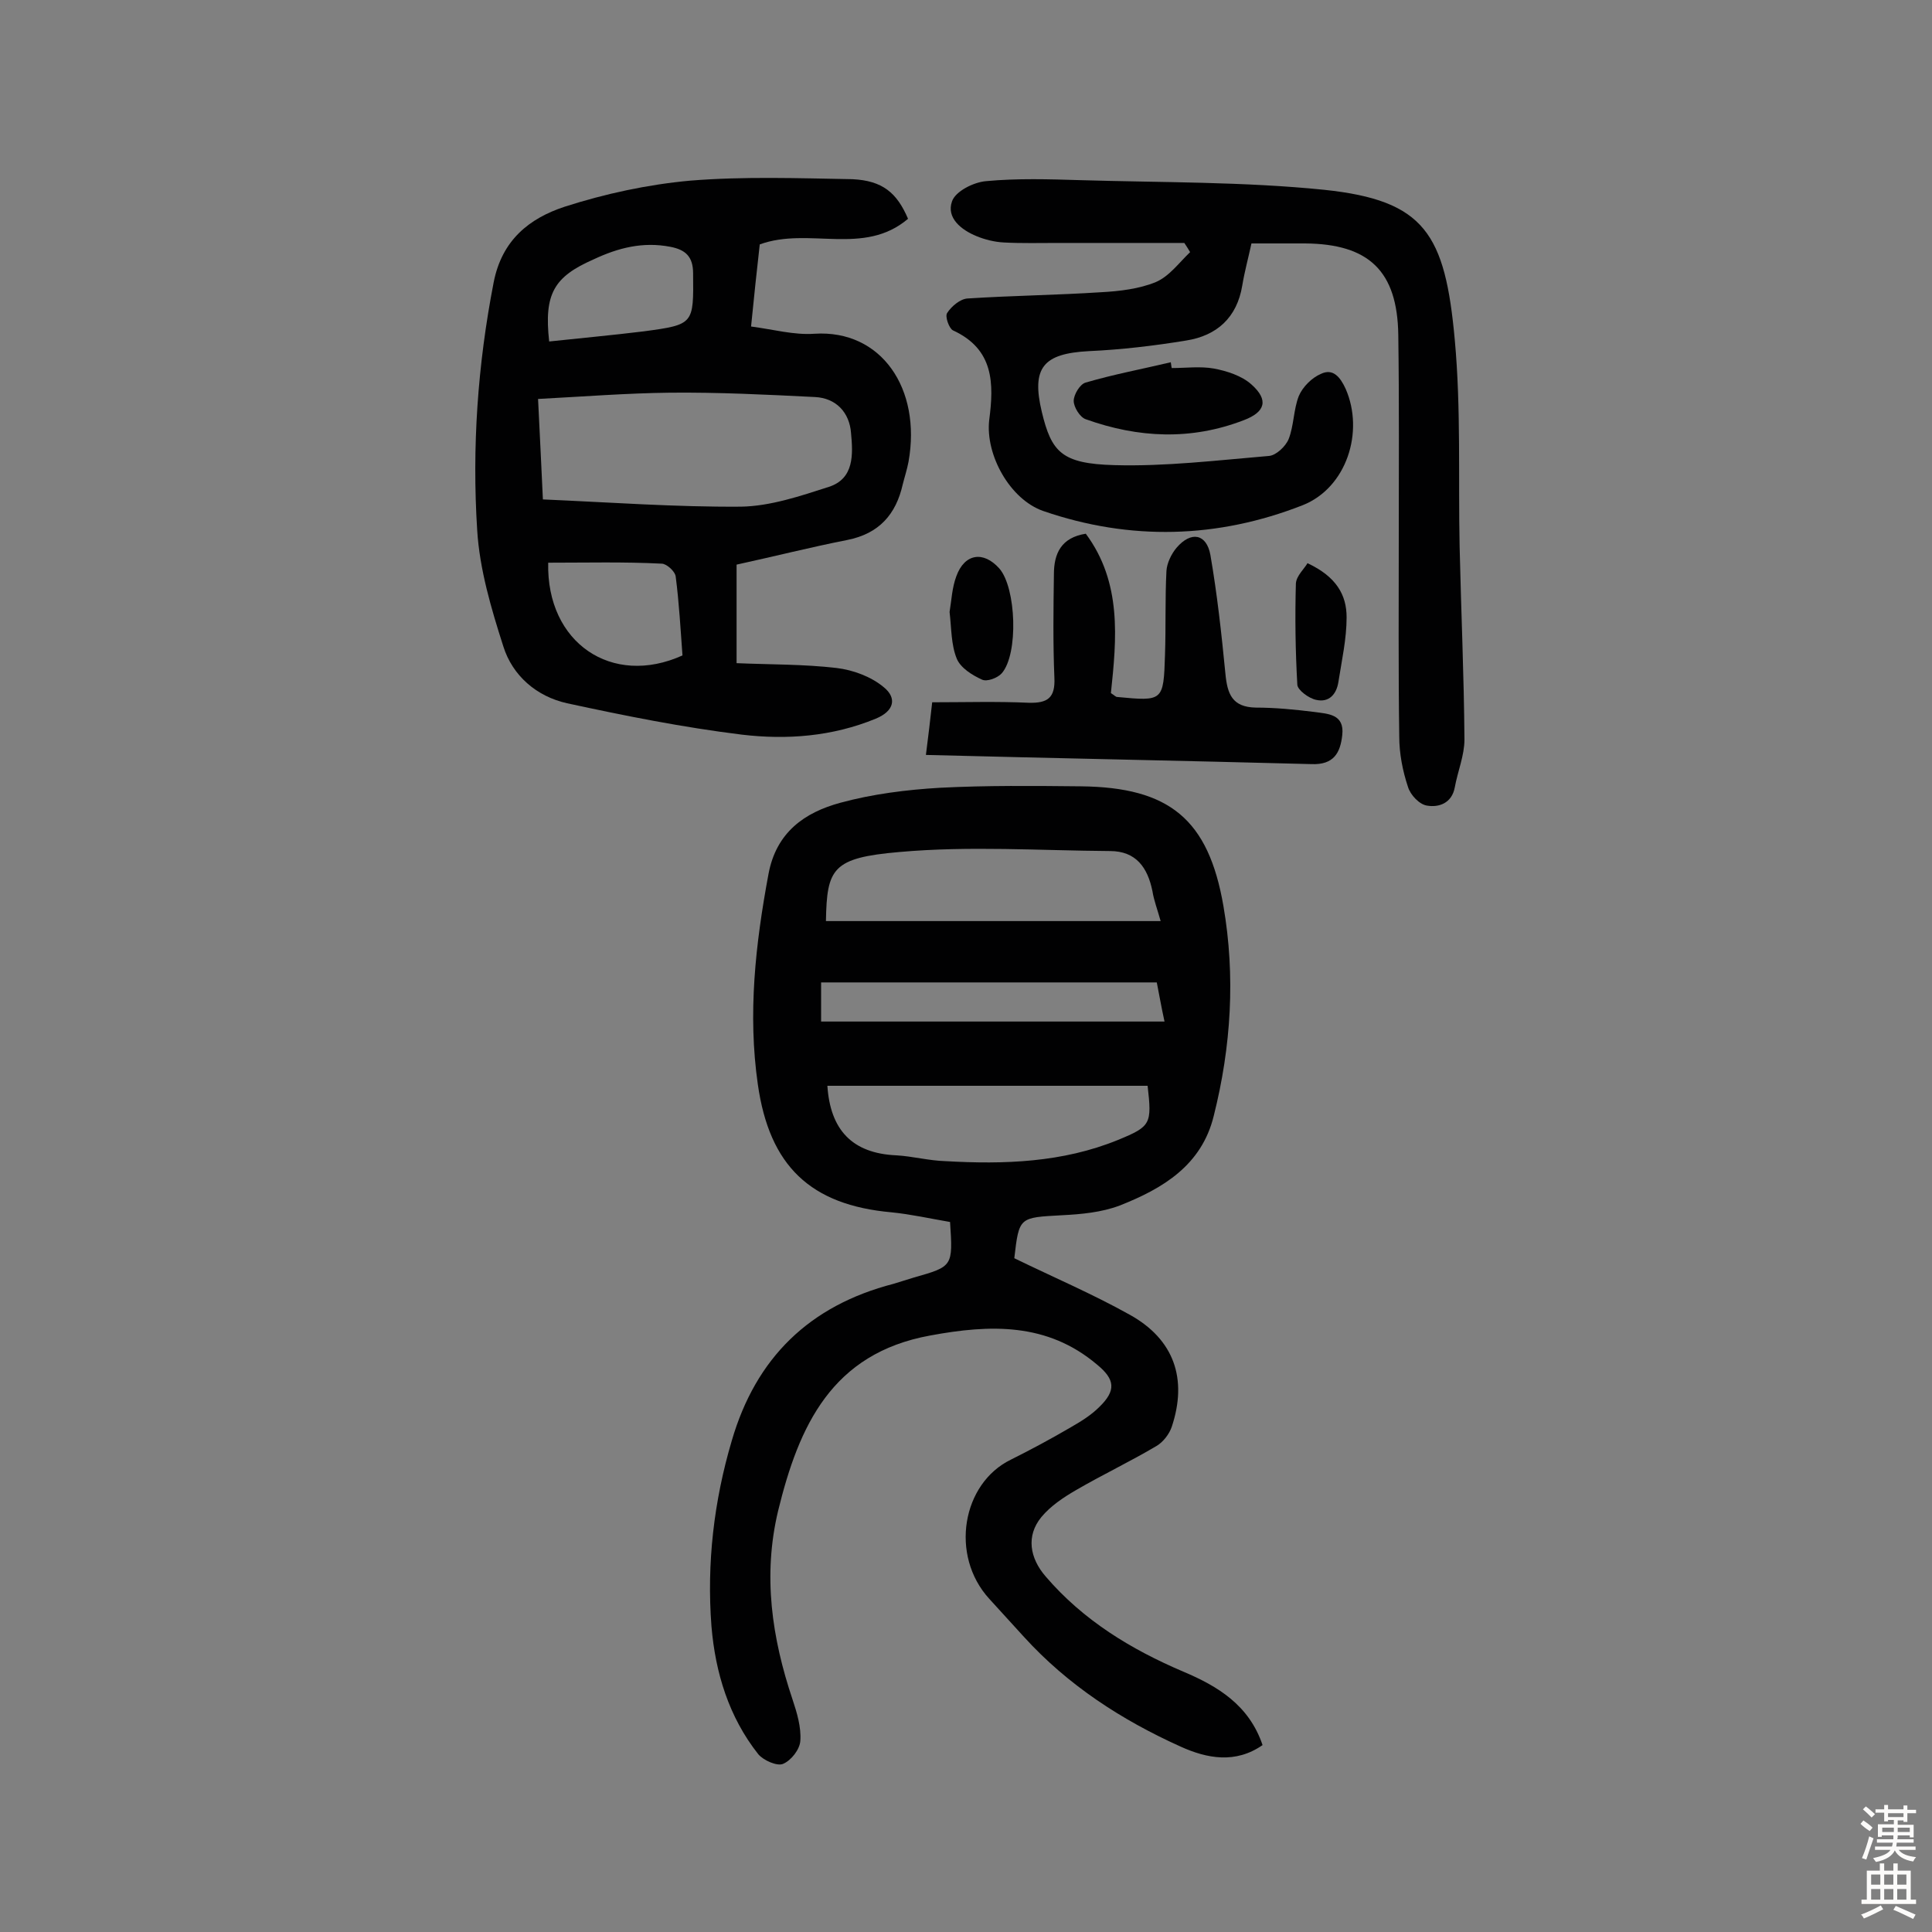
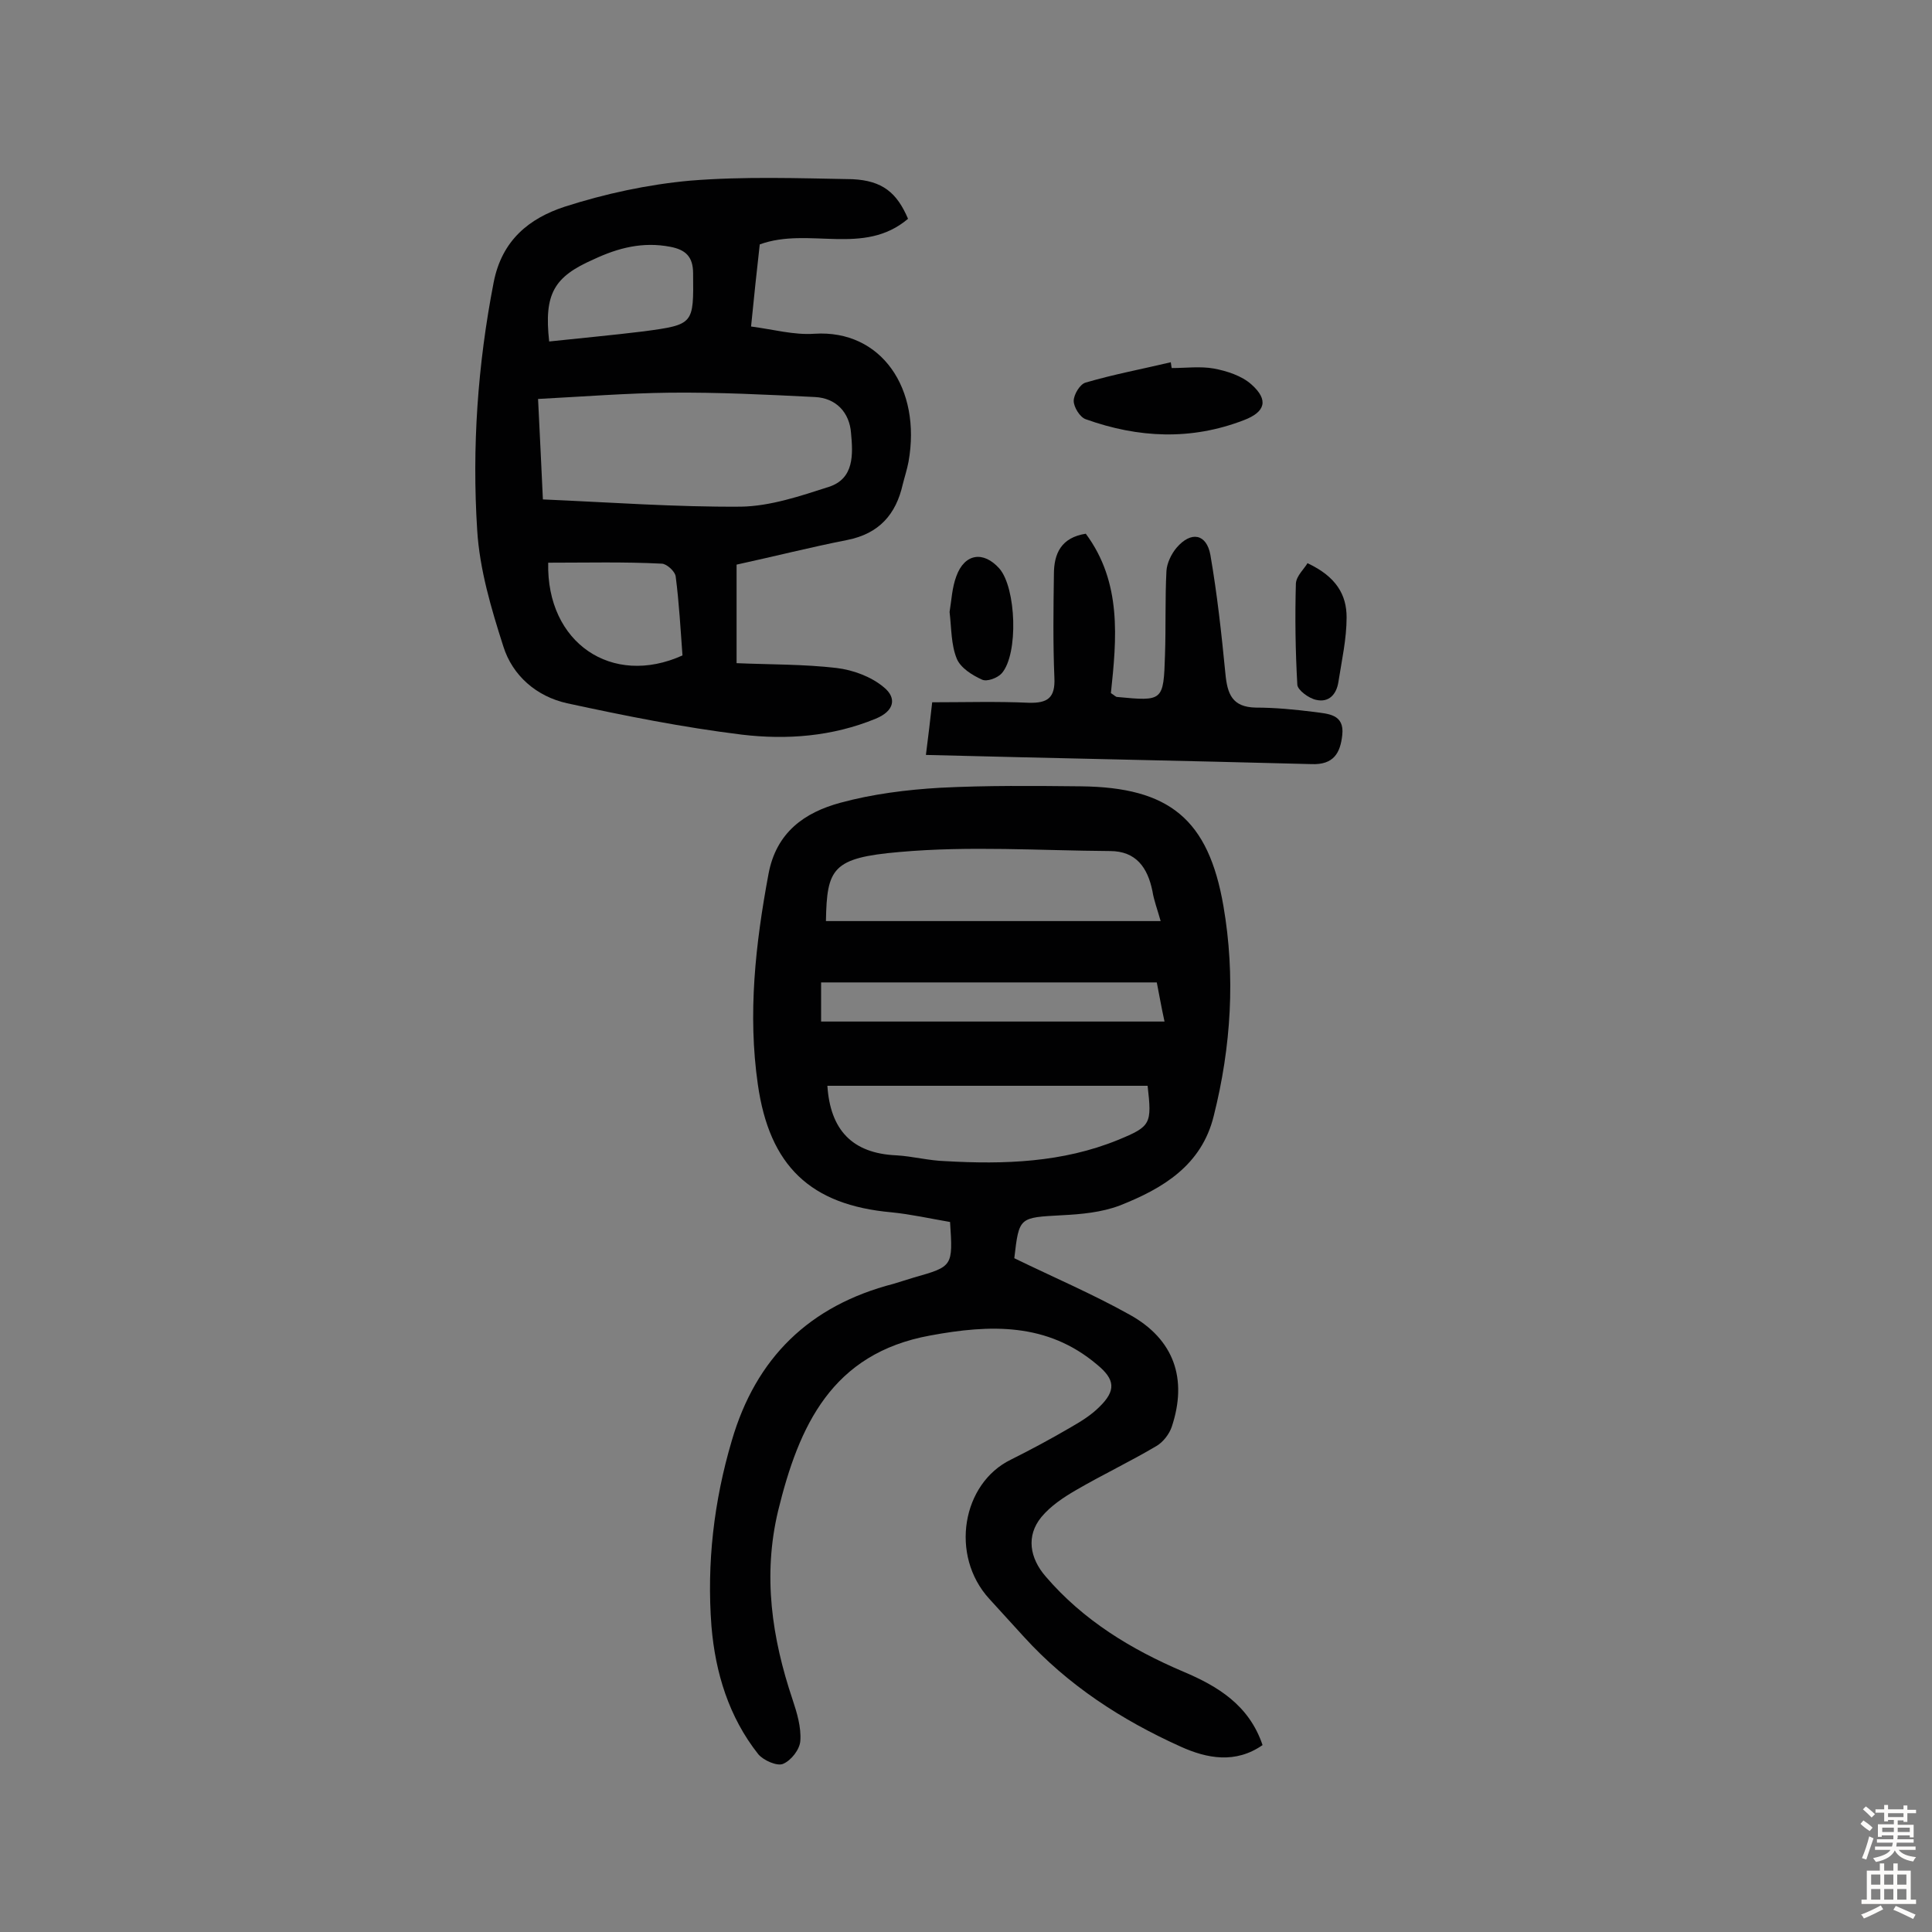
<svg xmlns="http://www.w3.org/2000/svg" enable-background="new 0 0 400 400" viewBox="0 0 400 400">
  <rect x="0" y="0" width="400" height="400" fill="#808080" stroke="none" />
  <g fill="#010102">
    <path d="m196.7 253c-4.1-.7-8.1-1.6-12.1-2-16.8-1.5-25.3-9.6-27.7-26.5-2.1-14.6-.5-29 2.2-43.5 1.6-8.7 7.5-12.8 14.9-14.8 6.6-1.8 13.7-2.7 20.6-3.1 9.7-.5 19.5-.4 29.2-.3 18.3.2 26.4 6.8 29.5 24.8 2.5 14.5 1.6 29.1-2 43.4-2.5 10.3-10.6 15.1-19.5 18.6-3.7 1.4-7.9 1.8-11.9 2-8.9.5-8.9.3-9.9 8.9 8 3.9 16.2 7.4 23.9 11.7 9.2 5.1 12 13.3 8.7 23.2-.5 1.5-1.8 3.2-3.2 4-5.4 3.2-11.1 5.9-16.6 9.1-2.6 1.5-5.3 3.3-7.2 5.6-3.2 3.9-2.4 8.5.9 12.3 7.8 9.1 17.7 15.1 28.5 19.7 7.1 3 13.6 6.9 16.4 15.2-5.6 3.9-11.5 2.8-17 .3-12.2-5.5-23.3-12.7-32.4-22.7-2.4-2.6-4.8-5.3-7.2-7.9-8.2-9-5.6-23.9 4.5-28.8 4.2-2.1 8.3-4.3 12.4-6.7 2.1-1.2 4.2-2.5 5.9-4.2 3.5-3.4 3.3-5.7-.5-8.8-10.3-8.7-22.1-8.3-34.5-6-20.4 3.7-27.2 18.7-31.5 36.3-3.2 13.4-1.3 26.3 3 39.1.9 2.7 1.8 5.7 1.6 8.5-.1 1.8-1.9 4.1-3.6 4.8-1.2.5-4-.7-5.1-2-6.1-7.7-8.9-16.9-9.7-26.5-1-13 .5-25.9 4.2-38.4 5-17.2 16.1-28 33.5-32.5 1.4-.4 2.8-.9 4.2-1.3 8.1-2.3 8.1-2.3 7.5-11.5zm-25.7-62.3h69.3c-.7-2.5-1.4-4.3-1.7-6.2-1-4.9-3.4-8.3-8.8-8.3-14.5-.1-29.1-1.1-43.6.2-13.9 1.2-15 3.4-15.2 14.3zm.3 34.1c.6 9.1 5.1 14 14.3 14.4 3.4.2 6.7 1.1 10.1 1.2 12.2.7 24.3.3 35.8-4.4 6.8-2.8 7-3.3 6.1-11.2-22.1 0-44.1 0-66.3 0zm68.2-21.4c-23.4 0-46.5 0-69.5 0v8.1h71.1c-.7-3.2-1.1-5.6-1.6-8.1z" />
    <path d="m188 45.3c-9.2 7.8-20.5 1.6-30.7 5.3-.6 5.3-1.2 10.9-1.8 17 4.6.6 8.9 1.8 13.1 1.5 13.9-.9 22.2 11.4 19.5 26.5-.3 1.6-.8 3.1-1.2 4.7-1.4 6.2-4.9 10.2-11.5 11.5-7.6 1.5-15.1 3.4-22.9 5.1v20.4c6.9.3 13.9.2 20.7 1 3.4.4 7.2 1.8 9.8 4 2.7 2.2 2.2 4.9-1.7 6.5-9 3.7-18.4 4.4-27.7 3.3-12.2-1.5-24.2-3.9-36.2-6.5-6.3-1.4-11.3-5.7-13.2-11.8-2.5-7.8-4.9-15.9-5.4-24-1.1-17.2.1-34.3 3.4-51.3 1.7-8.8 7.4-13.3 14.7-15.7 8.4-2.7 17.2-4.6 26-5.4 11.1-.9 22.4-.5 33.6-.3 6.2.3 9.2 2.8 11.5 8.2zm-76.6 37.3c.4 7.7.7 14.7 1 20.8 13.9.6 27.5 1.6 41 1.5 6.1-.1 12.3-2.2 18.2-4.1 5.3-1.7 5-6.8 4.6-11.1-.3-4.3-3.1-7.3-7.5-7.5-10-.5-20-1-30-.9-8.9.1-17.8.8-27.3 1.3zm2.1 33.9c-.4 16.6 13.2 25.8 27.8 19.2-.4-5.4-.7-10.9-1.4-16.3-.1-1.1-1.9-2.7-2.9-2.7-7.8-.4-15.5-.2-23.5-.2zm.2-45.8c6.5-.7 13.1-1.3 19.6-2.1 10.4-1.4 10.3-1.5 10.2-12 0-3.5-1.6-4.9-4.7-5.5-5.7-1.1-10.8.2-15.9 2.6-8.2 3.6-10.3 7.1-9.2 17z" />
-     <path d="m245.2 50.3c-8.7 0-17.5 0-26.2 0-3.7 0-7.5.1-11.2-.1-1.9-.1-3.9-.6-5.6-1.3-3.2-1.3-6.3-3.8-5.1-7.2.7-2.1 4.5-4 7.1-4.2 6.4-.6 13-.4 19.5-.2 16.8.5 33.8.3 50.5 2 20.8 2.2 25 9.1 27 31.1 1.3 14.2.7 28.5 1 42.8.3 13.3.9 26.6 1 39.9 0 3.3-1.4 6.6-2 9.9s-3.3 4.2-5.7 3.8c-1.6-.2-3.5-2.2-4-3.9-1.1-3.3-1.8-6.9-1.8-10.4-.2-13.8-.1-27.6-.1-41.3 0-14 .1-27.9-.1-41.9-.2-13.2-6.1-18.8-19.3-18.9-3.6 0-7.1 0-11.1 0-.6 2.8-1.4 5.7-1.9 8.7-1.1 6.7-5.3 10.4-11.6 11.4-6.7 1.1-13.5 1.9-20.2 2.2-9.4.5-11.9 3.4-9.7 12.6 2 8.3 4.1 10.7 15 11 10.6.3 21.3-1 32-1.9 1.5-.1 3.5-2 4.1-3.5 1.1-2.8 1-6.1 2.1-8.9.8-1.9 2.7-3.8 4.6-4.6 2.5-1.2 4 .7 5.1 3.1 3.9 8.9.2 20.5-8.9 24.1-17.6 6.9-35.7 7.4-53.7 1.2-6.9-2.4-12-11.6-11.2-18.8 1-7.6 1-14.7-7.5-18.6-.8-.4-1.7-2.9-1.2-3.6.9-1.4 2.7-2.9 4.2-3 9.2-.6 18.5-.7 27.7-1.3 3.8-.2 7.9-.7 11.3-2.1 2.8-1.2 4.8-4 7.1-6.2-.4-.7-.8-1.3-1.2-1.9z" />
    <path d="m191.7 156.3c.5-4 .9-7.2 1.3-10.9 6.8 0 13.4-.2 20 .1 3.9.1 5.5-1 5.3-5.2-.3-7.1-.2-14.3-.1-21.4 0-4.3 1.5-7.6 6.6-8.4 7.5 10.1 6.4 21.7 5.2 33 .8.5 1 .8 1.3.8 9.5.9 9.6.9 9.9-8.7.2-5.8 0-11.6.3-17.4.1-1.6 1-3.5 2.1-4.8 3-3.5 6.2-2.9 7 1.5 1.4 8.1 2.3 16.3 3.1 24.5.4 4.3 1.4 7 6.3 7.1 4 0 8.1.4 12.1.9 2.8.4 6.3.4 5.8 4.8-.4 3.6-1.7 6.2-6.4 6-26.2-.7-52.6-1.2-79.8-1.9z" />
    <path d="m242.6 76.2c2.9 0 5.9-.4 8.7.1 2.7.5 5.8 1.5 7.8 3.3 3.6 3.2 2.9 5.7-1.6 7.4-10.9 4.2-21.8 3.7-32.7-.2-1.2-.4-2.5-2.5-2.5-3.8s1.3-3.5 2.5-3.8c5.8-1.7 11.7-2.8 17.6-4.2.1.5.1.9.2 1.2z" />
    <path d="m196.6 126.7c.4-2.4.5-5 1.4-7.4 1.7-4.7 5.6-5.3 8.9-1.6 3.5 4 4 17.7.5 21.7-.9 1-3.1 1.8-4.1 1.3-2-.9-4.4-2.4-5.2-4.3-1.2-2.9-1.1-6.3-1.5-9.7z" />
    <path d="m270.7 116.6c6 2.8 8.1 6.6 8.1 11.2 0 4.5-1 8.9-1.7 13.4-.4 2.6-2 4.3-4.6 3.7-1.5-.3-3.8-2-3.9-3.1-.4-7-.5-14-.3-21 .1-1.6 1.8-3.1 2.4-4.2z" />
  </g>
  <path d="m385.2 377.6.6-.7c.6.4 1.3.9 1.9 1.5l-.6.7c-.8-.5-1.4-1-1.9-1.5zm.3 7.1c.6-1.4 1.1-2.9 1.5-4.5.3.1.6.3.9.4-.5 1.4-1 2.9-1.5 4.4zm.2-10.1.6-.6c.7.5 1.3 1.1 1.9 1.6l-.7.7c-.6-.6-1.2-1.2-1.8-1.7zm8.4-.8h.8v.9h1.8v.7h-1.8v1.8h-.8v-.3h-1.2v.9h3.3v2.6h-.8v-.4h-2.5c0 .3 0 .6-.1.8h3.4v.7h-3.5c0 .3-.1.6-.1.8h4v.7h-3.5c.7.9 1.9 1.3 3.6 1.5-.2.2-.4.5-.6.9-1.9-.3-3.2-1.1-3.8-2.3-.5 1.1-1.8 2-3.9 2.4-.2-.3-.4-.5-.6-.8 1.9-.4 3.1-.9 3.6-1.7h-3.2v-.7h3.5c.1-.2.1-.5.2-.8h-3.3v-.7h3.4c0-.2 0-.5 0-.8h-2.4v.3h-.8v-2.6h3.3v-.9h-1.2v.3h-.8v-1.8h-1.8v-.7h1.8v-.9h.8v.9h3.2zm-4.4 5.5h2.4c0-.3 0-.6 0-.9h-2.4zm1.2-3.1h3.2v-.8h-3.2zm4.4 2.2h-2.4v.9h2.5v-.9z" fill="#fcfbfa" />
  <path d="m389.2 385.8h.9v1.5h1.9v-1.5h.9v1.5h2.7v6h1.1v.9h-11.3v-.9h1.1v-6h2.7zm.2 8.7.5.8c-1.2.6-2.5 1.3-4 1.9-.2-.3-.3-.6-.6-.8 1.6-.6 3-1.3 4.1-1.9zm-2-4.3h1.9v-2.1h-1.9zm0 3.1h1.9v-2.2h-1.9zm2.7-3.1h1.9v-2.1h-1.9zm0 3.1h1.9v-2.2h-1.9zm2.4 1.3c1.4.6 2.7 1.2 4.1 1.8l-.5.9c-1.5-.7-2.8-1.4-4.1-1.9zm2.2-6.5h-1.9v2.1h1.9zm-1.9 5.2h1.9v-2.2h-1.9z" fill="#fcfbfa" />
</svg>